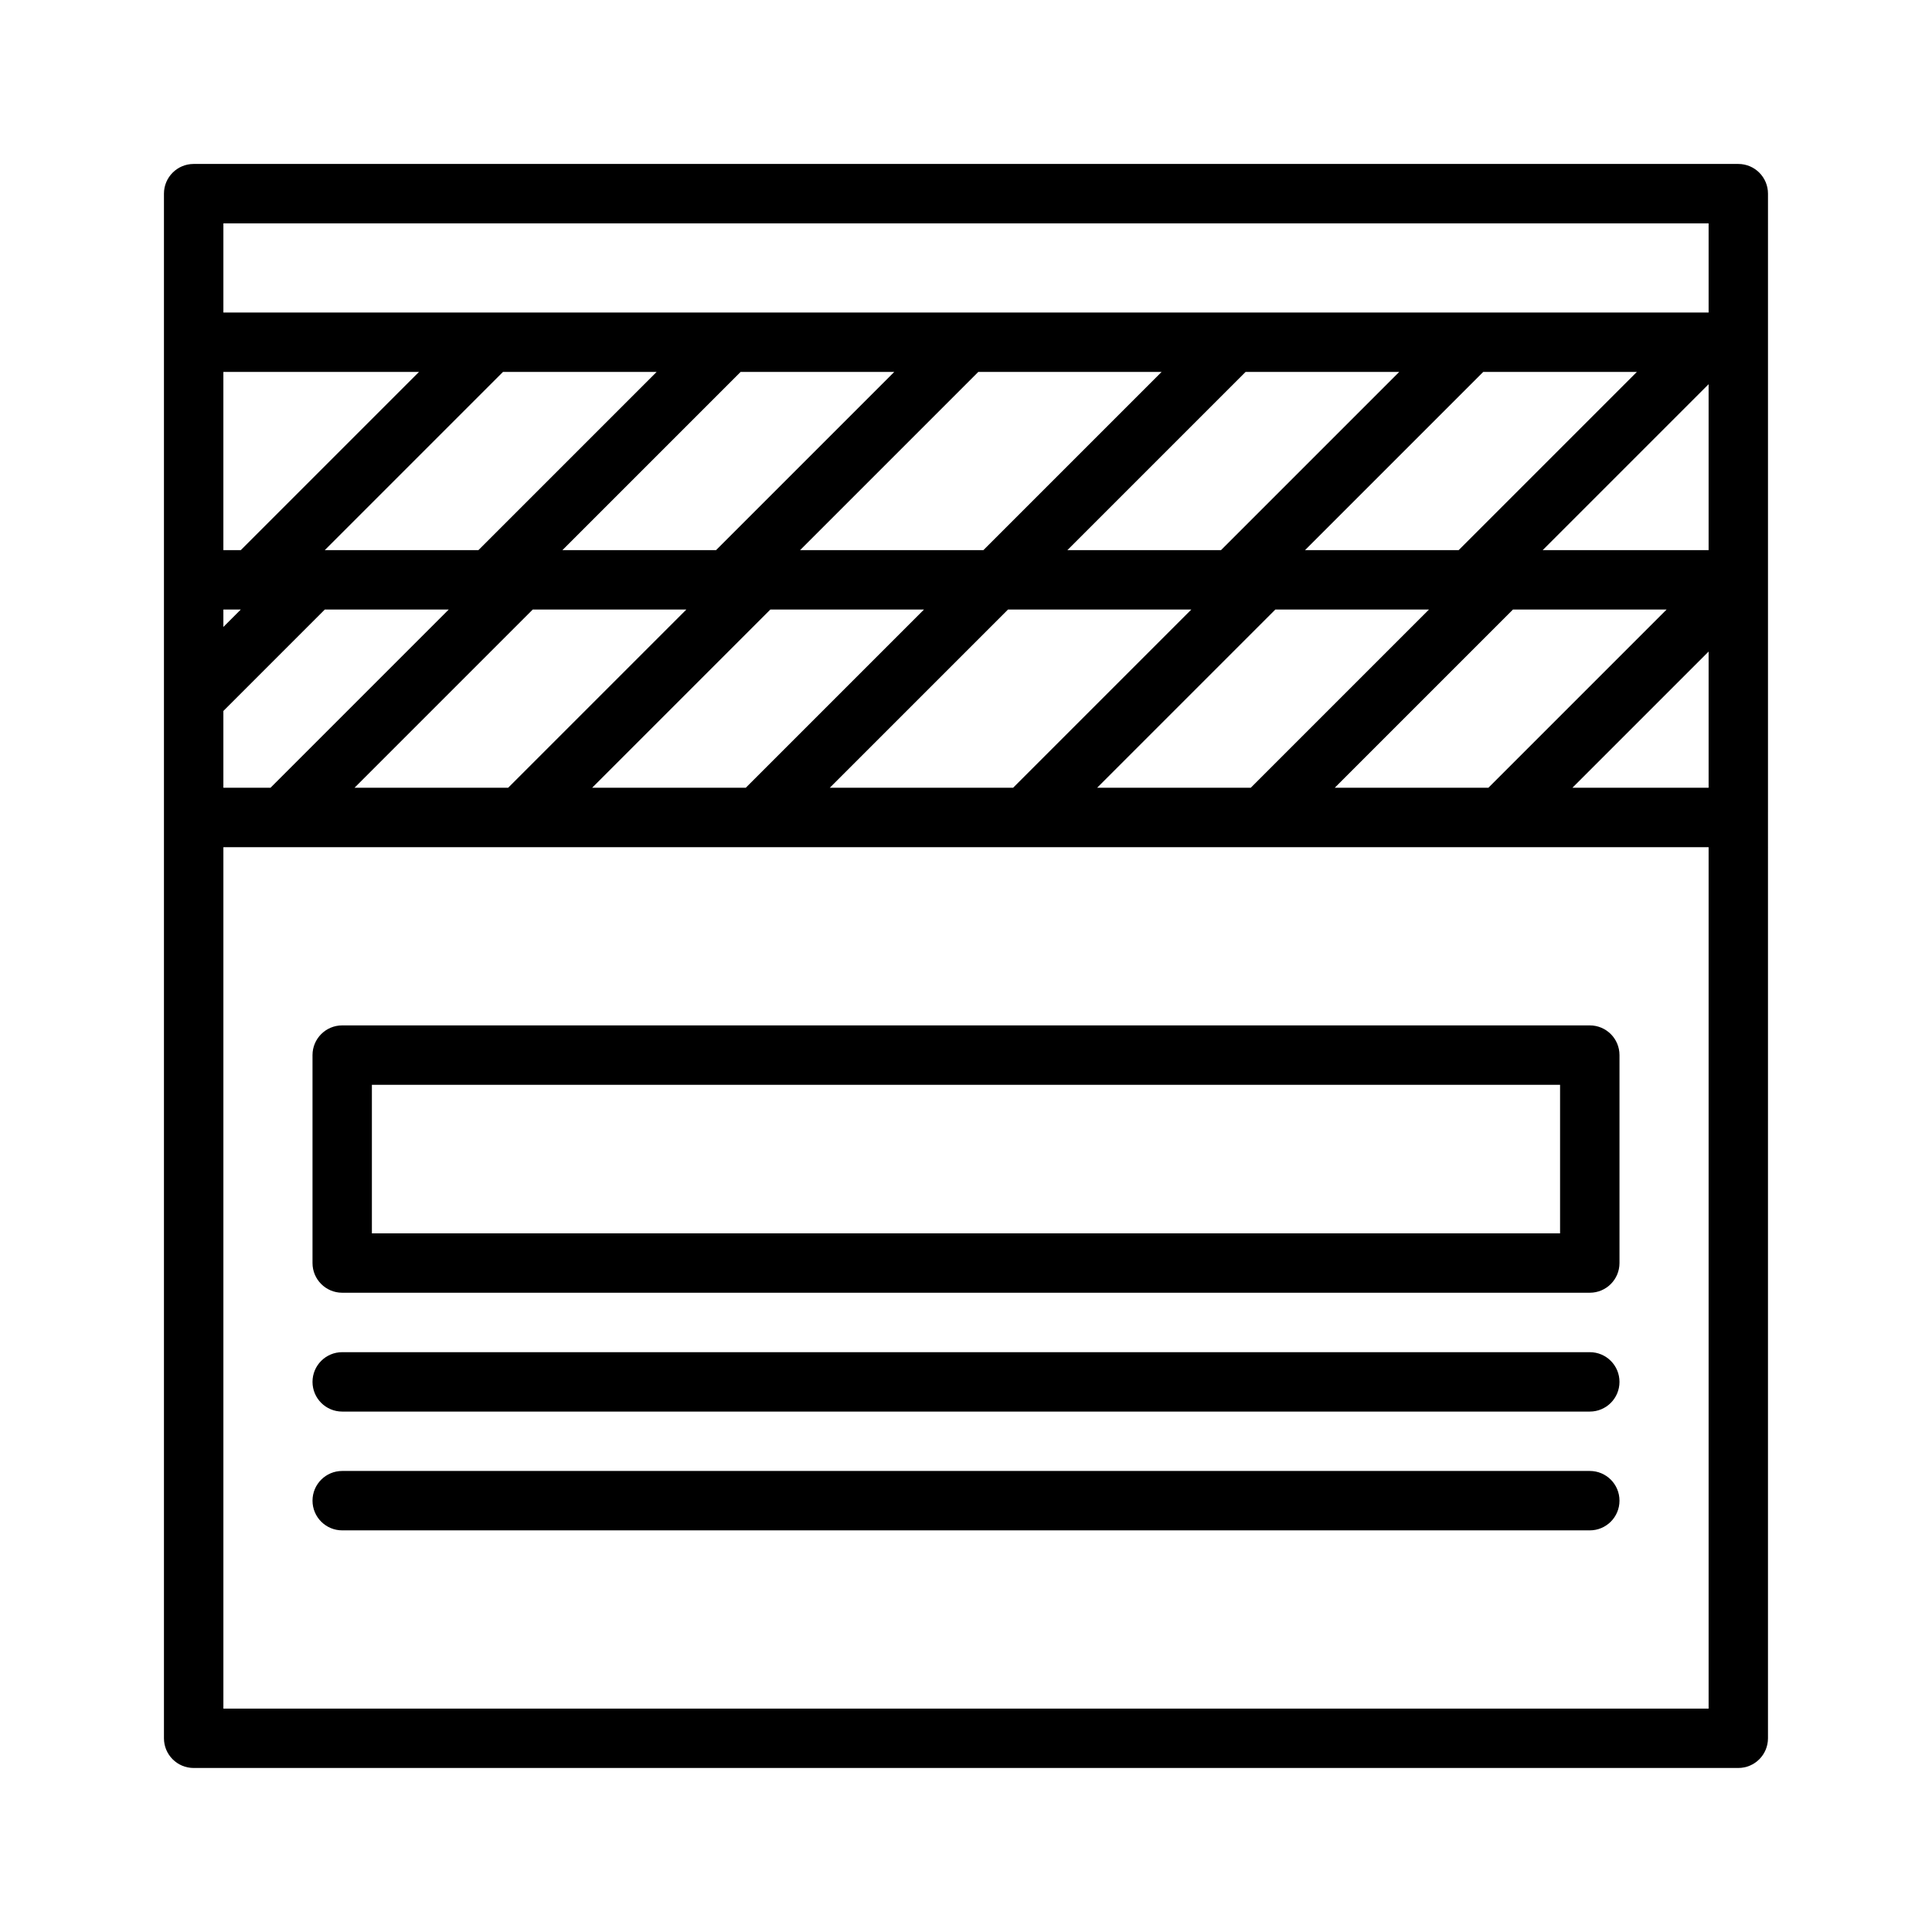
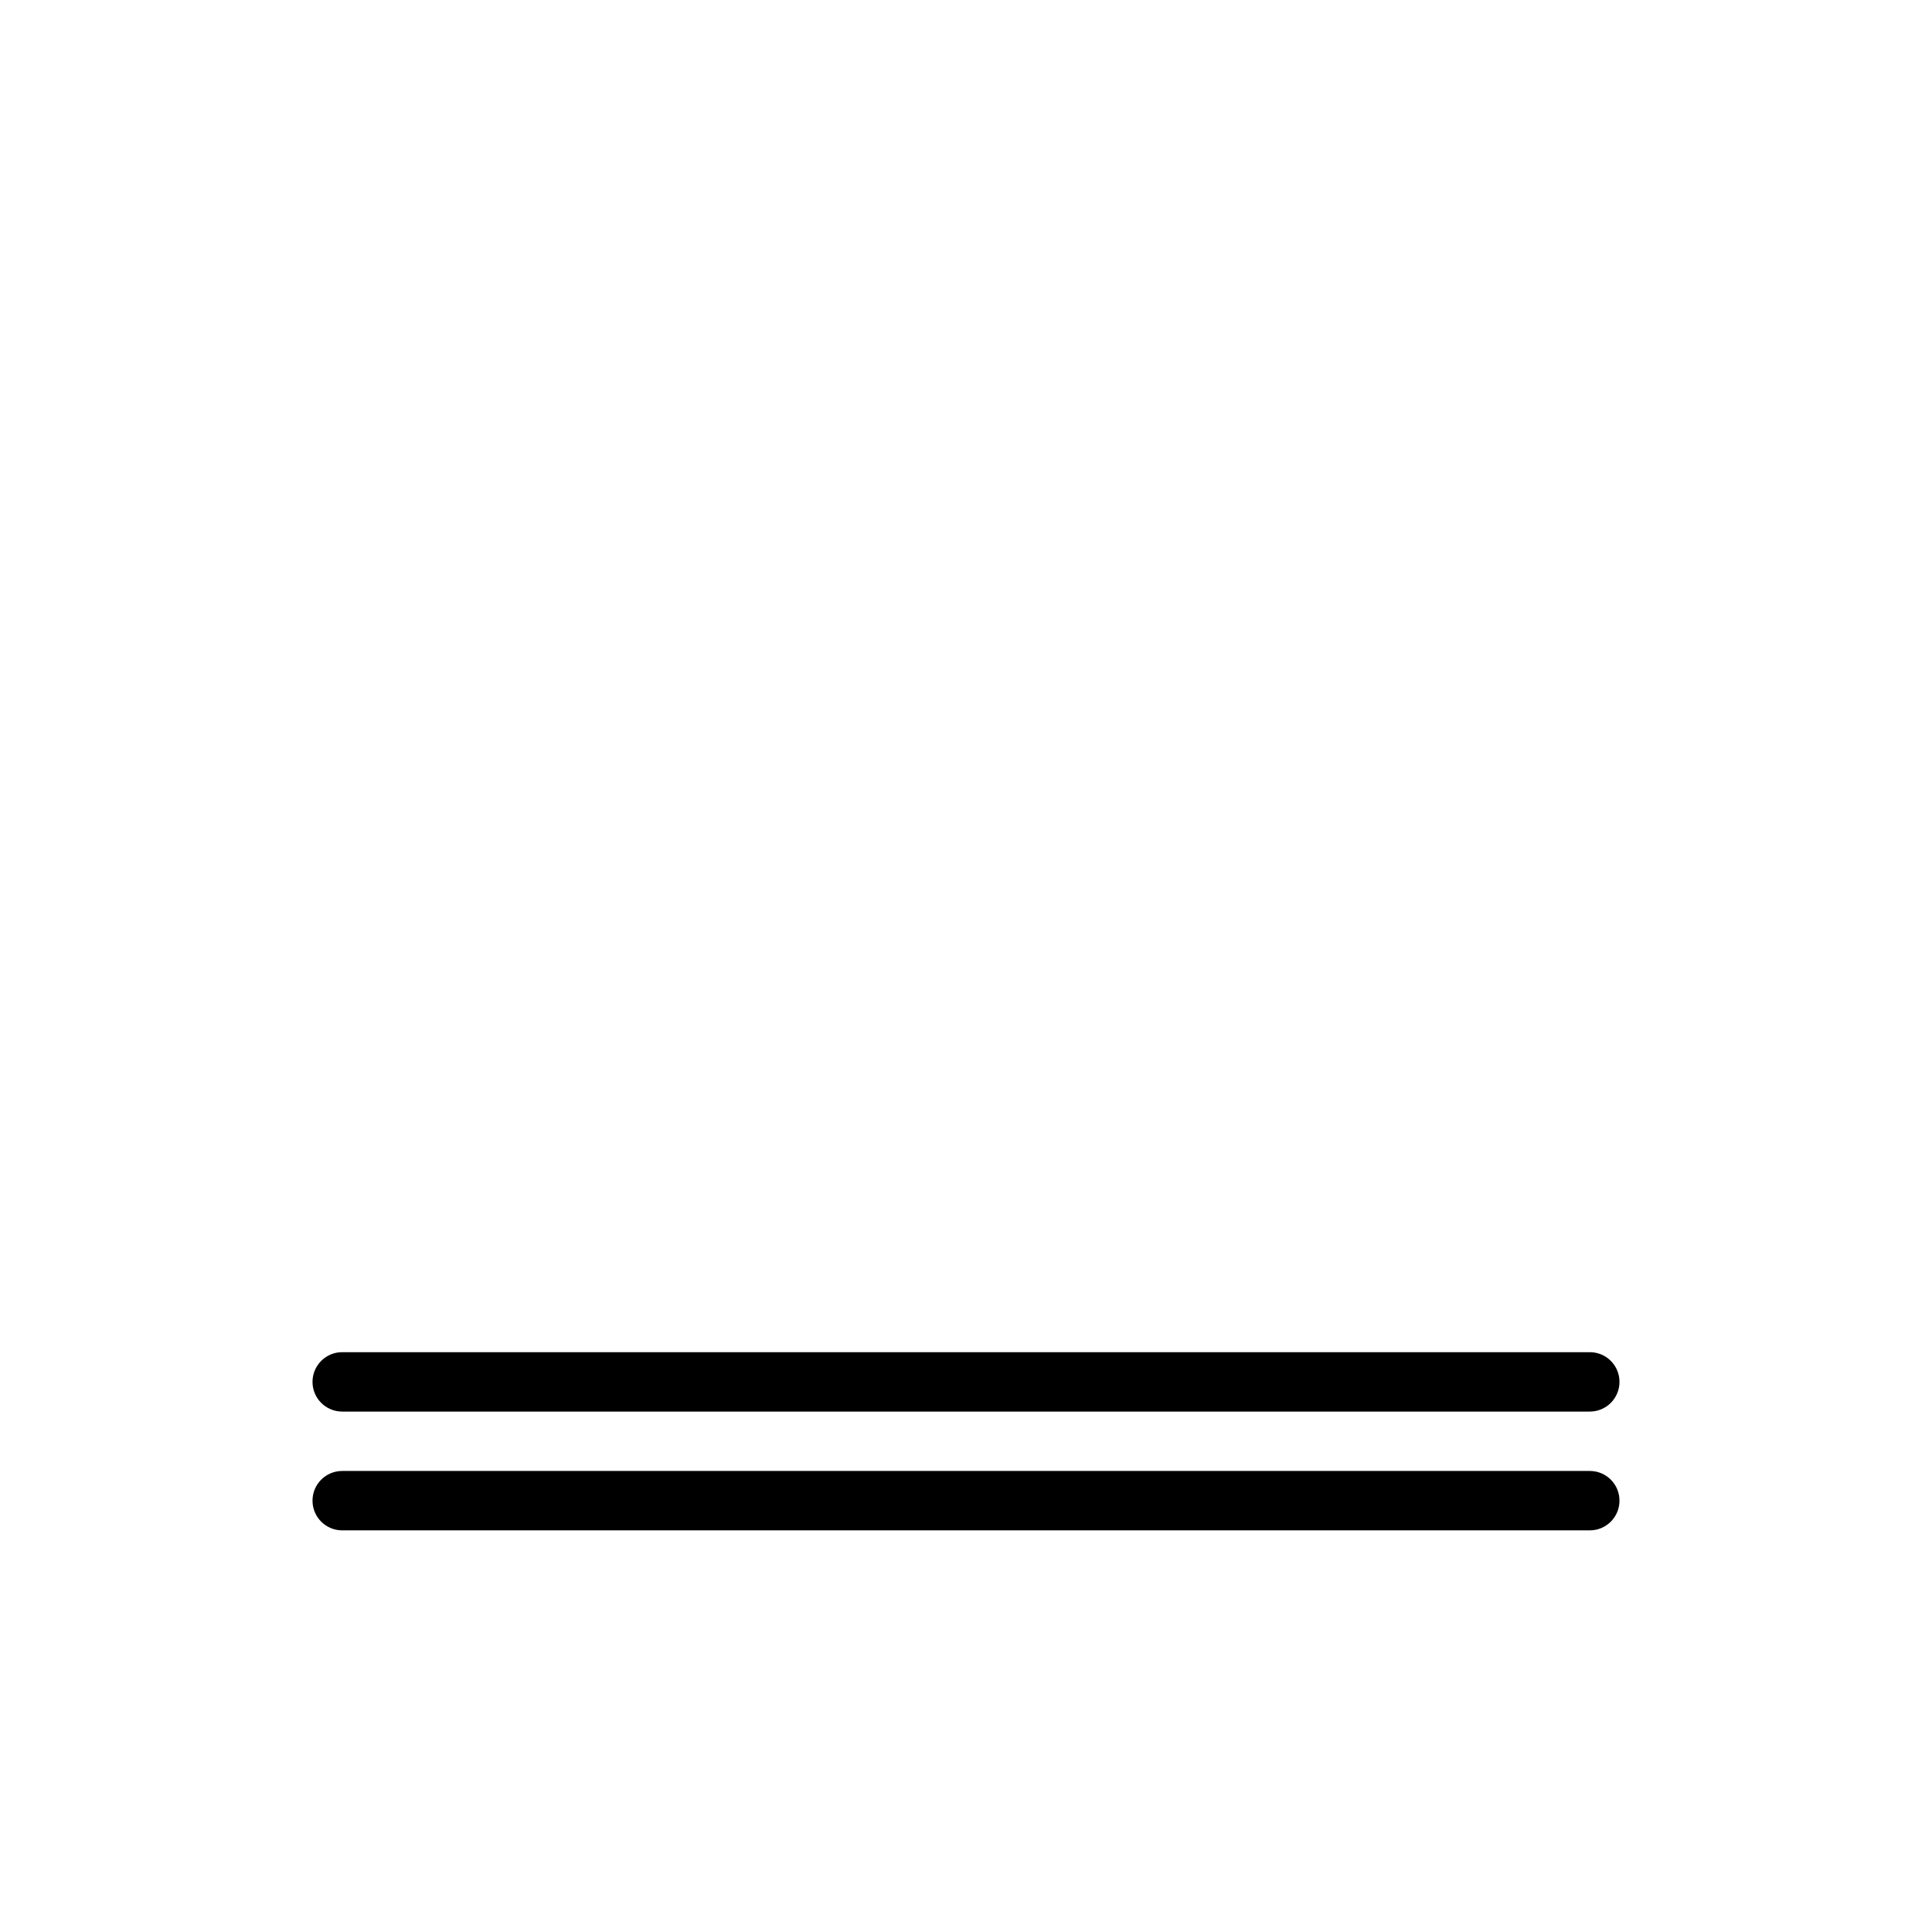
<svg xmlns="http://www.w3.org/2000/svg" fill="#000000" width="800px" height="800px" version="1.1" viewBox="144 144 512 512">
  <g>
-     <path d="m604.67 187.45h-409.35c-4.344 0-7.871 3.527-7.871 7.871v409.34c0 4.352 3.527 7.871 7.871 7.871h409.34c4.352 0 7.871-3.519 7.871-7.871l0.004-409.34c0-4.344-3.519-7.871-7.871-7.871zm-7.871 102.34h-43.973l43.973-43.973zm-66.238 0h-40.715l47.23-47.23h40.715zm-62.977 0h-40.715l47.23-47.23h40.715zm-62.973 0h-48.586l47.23-47.23h48.586zm-70.852 0h-40.715l47.23-47.23h40.715zm-62.973 0h-40.715l47.23-47.23h40.715zm-62.977 0h-4.613v-47.23h51.844zm0 15.746-4.613 4.613v-4.613zm-4.613 26.875 26.875-26.875h32.844l-47.23 47.23h-12.488zm81.977-26.875h40.715l-47.23 47.23h-40.715zm62.977 0h40.715l-47.23 47.23h-40.715zm62.977 0h48.586l-47.23 47.23h-48.586zm70.848 0h40.715l-47.23 47.23h-40.715zm62.977 0h40.715l-47.23 47.23h-40.715zm51.848 11.129v36.102h-36.102zm0-113.46v23.617l-393.6-0.004v-23.613zm-393.6 393.6v-228.29h393.6v228.29z" />
-     <path d="m565.31 415.74h-330.62c-4.344 0-7.871 3.519-7.871 7.871v55.105c0 4.352 3.527 7.871 7.871 7.871h330.62c4.352 0 7.871-3.519 7.871-7.871v-55.105c0-4.352-3.519-7.871-7.871-7.871zm-7.875 55.105h-314.88v-39.359h314.88z" />
    <path d="m565.31 502.34h-330.62c-4.344 0-7.871 3.519-7.871 7.871 0 4.352 3.527 7.871 7.871 7.871h330.62c4.352 0 7.871-3.519 7.871-7.871 0-4.352-3.519-7.871-7.871-7.871z" />
    <path d="m565.31 533.82h-330.62c-4.344 0-7.871 3.519-7.871 7.871 0 4.352 3.527 7.871 7.871 7.871h330.62c4.352 0 7.871-3.519 7.871-7.871 0-4.356-3.519-7.871-7.871-7.871z" />
  </g>
</svg>